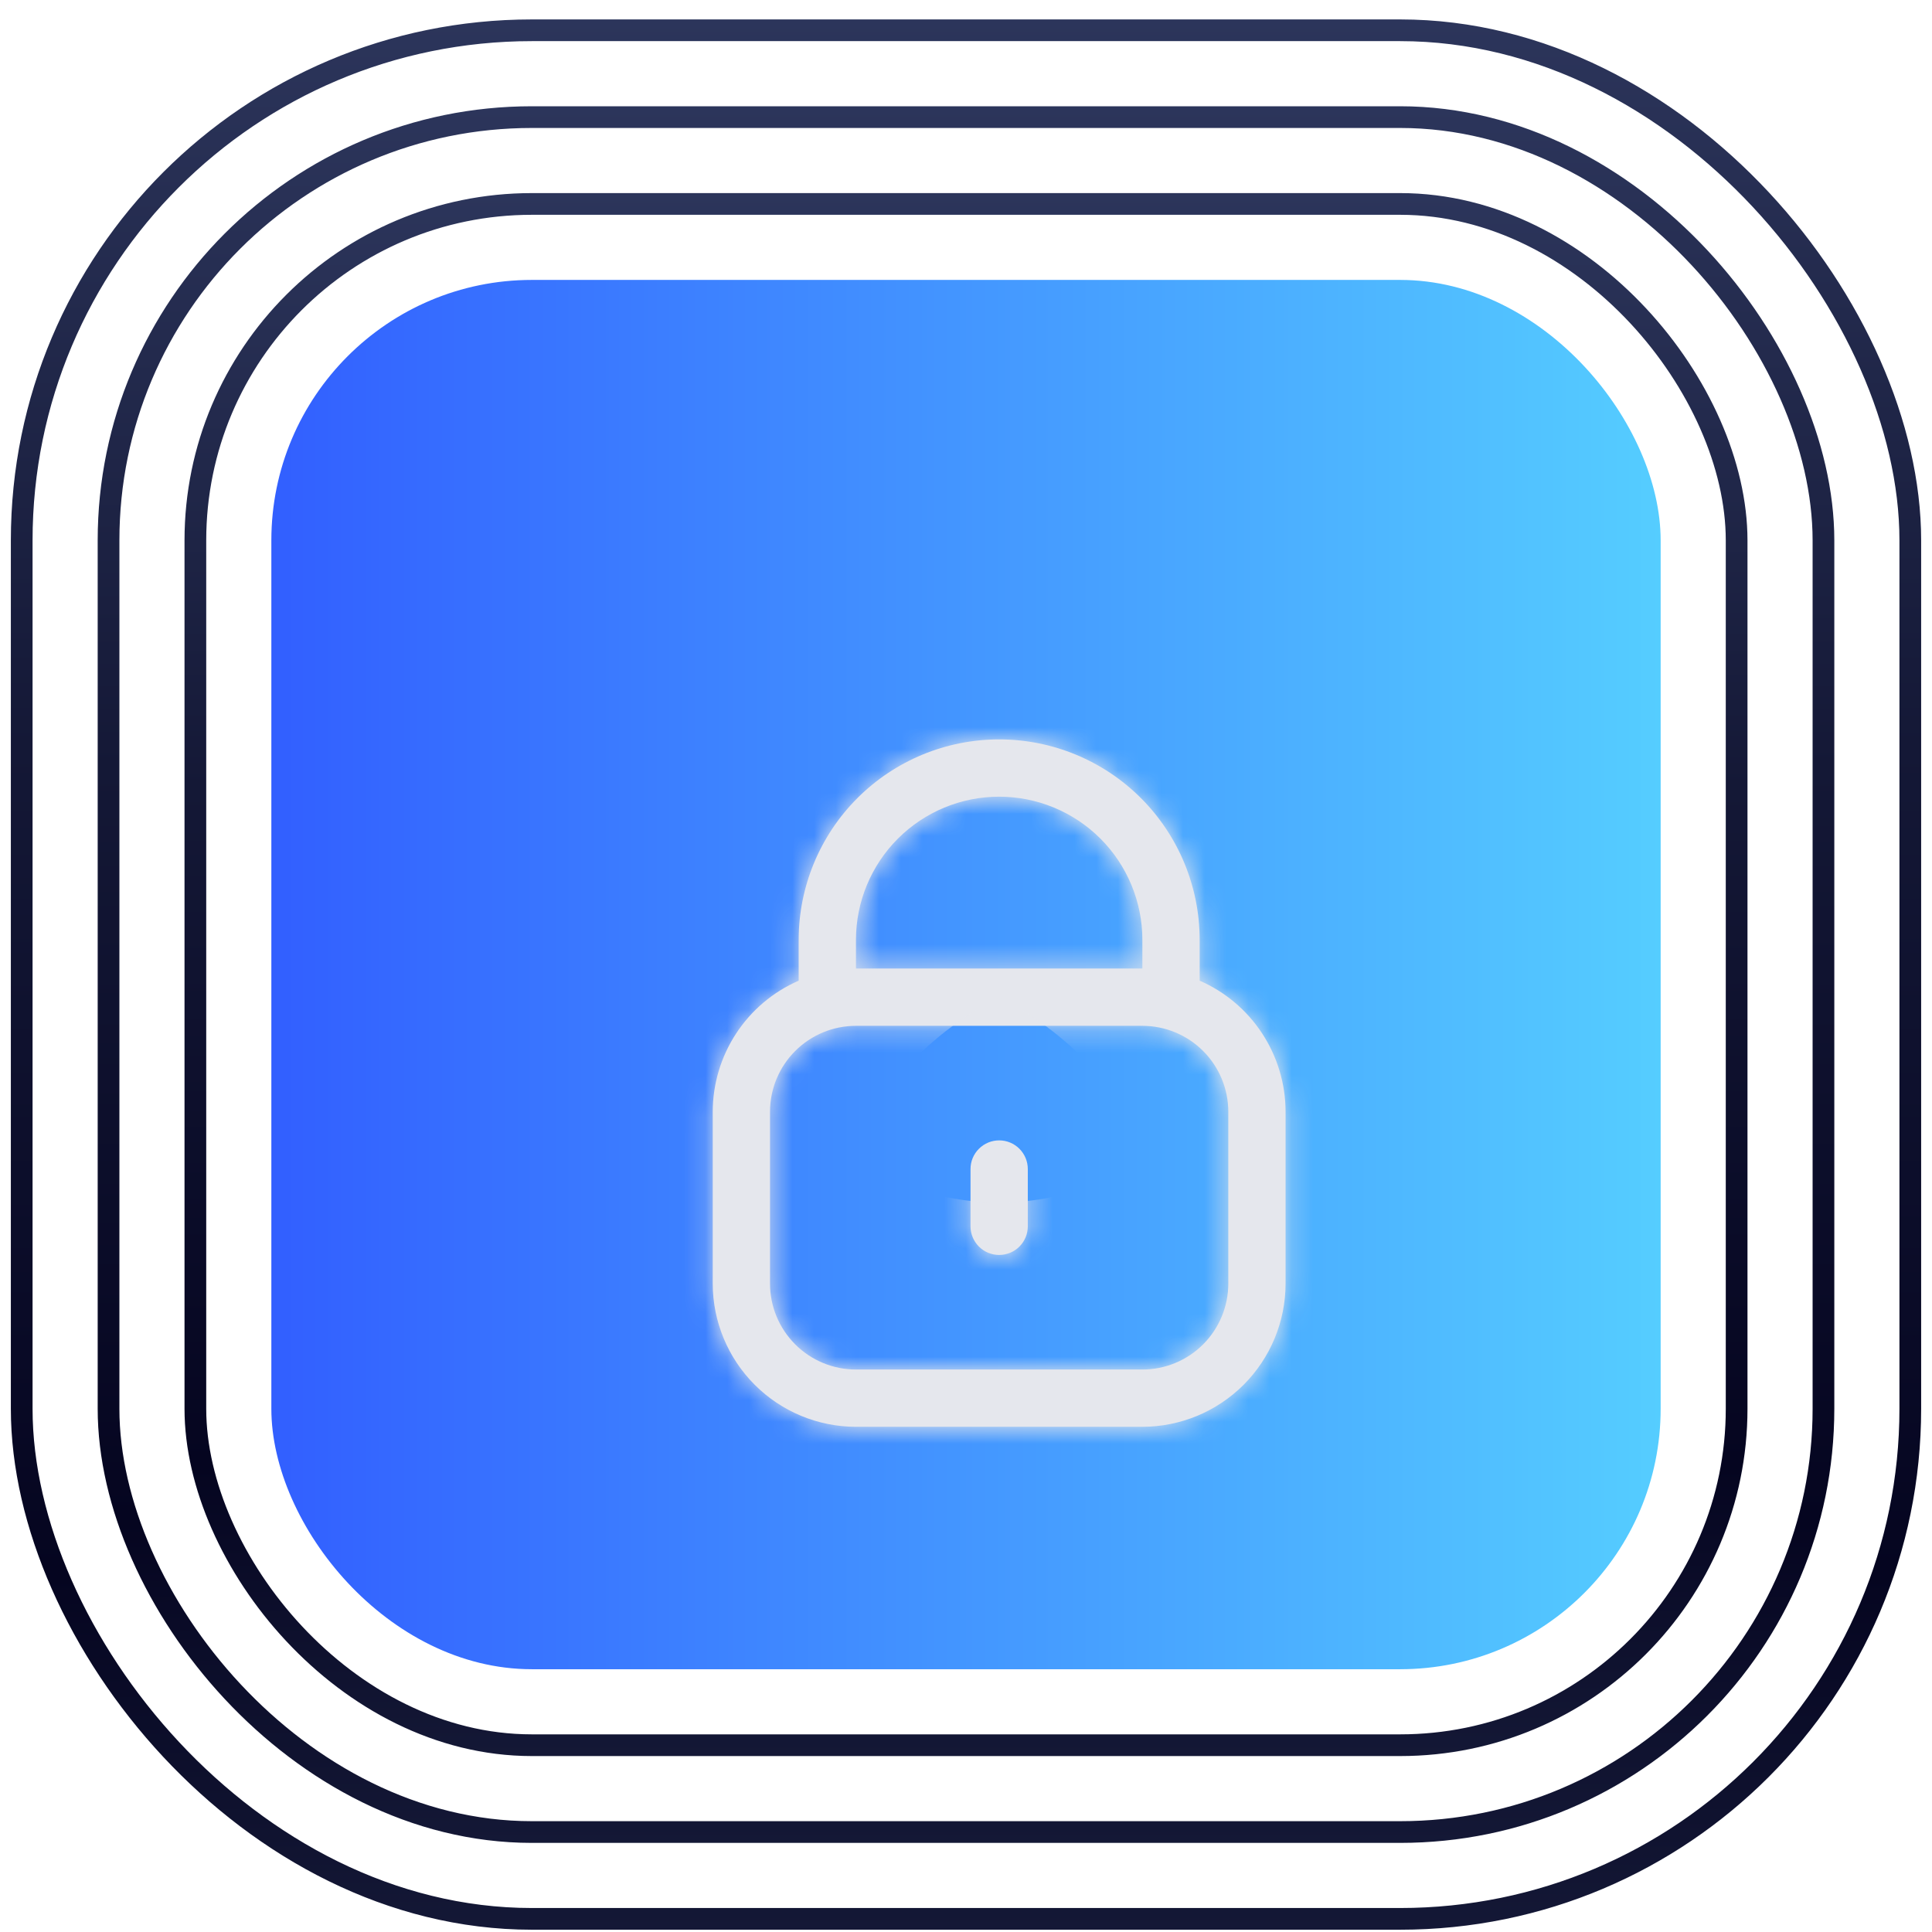
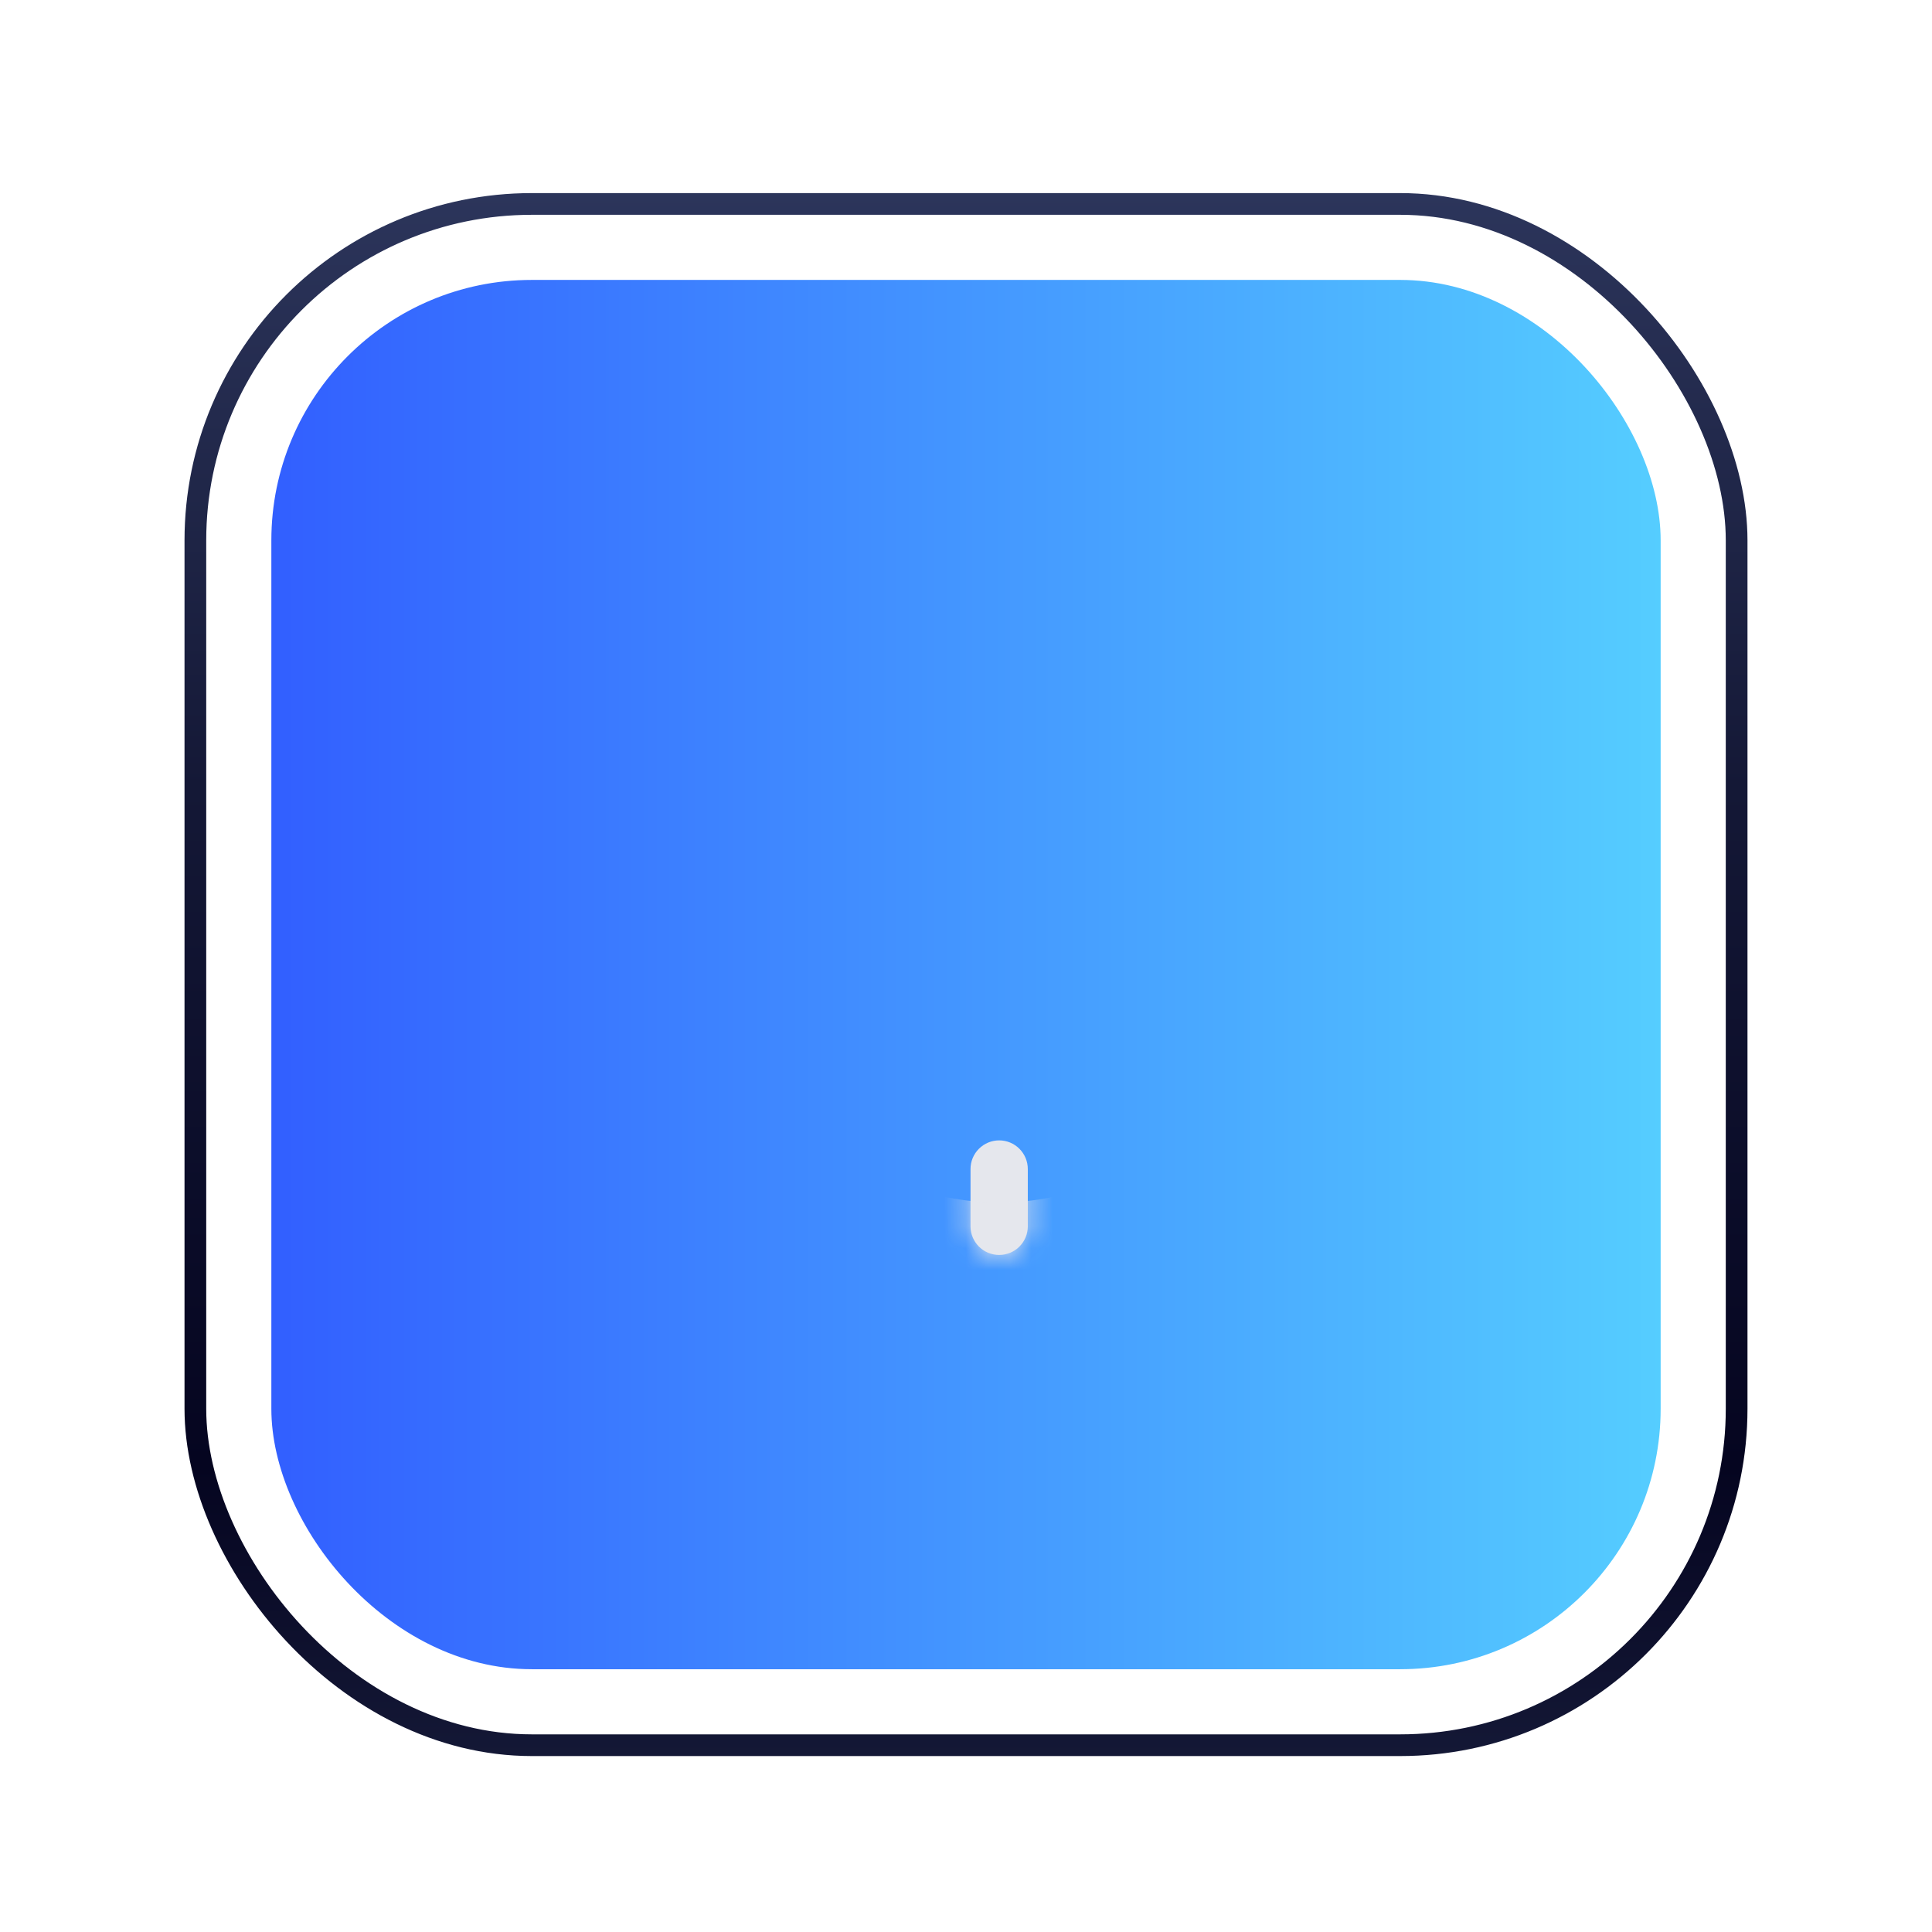
<svg xmlns="http://www.w3.org/2000/svg" width="89" height="89" viewBox="0 0 89 89" fill="none">
-   <rect x="1" y="1.395" width="87" height="87" rx="23.5" stroke="url(#paint0_linear_2835_5955)" />
-   <rect x="5" y="5.395" width="79" height="79" rx="19.5" stroke="url(#paint1_linear_2835_5955)" />
  <rect x="9" y="9.395" width="71" height="71" rx="15.5" stroke="url(#paint2_linear_2835_5955)" />
  <rect x="12.5" y="12.895" width="64" height="64" rx="12" fill="url(#paint3_linear_2835_5955)" />
  <g filter="url(#filter0_dd_2835_5955)">
    <mask id="path-5-inside-1_2835_5955" fill="white">
-       <path d="M54.264 40.176V38.297C54.264 35.848 53.291 33.498 51.559 31.766C49.827 30.034 47.477 29.061 45.028 29.061C42.578 29.061 40.229 30.034 38.497 31.766C36.765 33.498 35.792 35.848 35.792 38.297V40.176C34.616 40.689 33.616 41.533 32.913 42.606C32.21 43.678 31.835 44.932 31.833 46.214V54.131C31.835 55.88 32.531 57.556 33.768 58.793C35.005 60.03 36.681 60.726 38.431 60.728H51.625C53.374 60.726 55.051 60.03 56.288 58.793C57.524 57.556 58.22 55.88 58.222 54.131V46.214C58.221 44.932 57.845 43.678 57.142 42.606C56.439 41.533 55.439 40.689 54.264 40.176ZM38.431 38.297C38.431 36.548 39.126 34.87 40.363 33.632C41.6 32.395 43.278 31.7 45.028 31.7C46.777 31.7 48.455 32.395 49.693 33.632C50.93 34.87 51.625 36.548 51.625 38.297V39.617H38.431V38.297ZM55.583 54.131C55.583 55.181 55.166 56.187 54.424 56.93C53.682 57.672 52.675 58.089 51.625 58.089H38.431C37.381 58.089 36.374 57.672 35.632 56.93C34.889 56.187 34.472 55.181 34.472 54.131V46.214C34.472 45.164 34.889 44.157 35.632 43.415C36.374 42.673 37.381 42.256 38.431 42.256H51.625C52.675 42.256 53.682 42.673 54.424 43.415C55.166 44.157 55.583 45.164 55.583 46.214V54.131Z" />
      <path d="M45.028 47.533C44.678 47.533 44.342 47.672 44.095 47.92C43.847 48.167 43.708 48.503 43.708 48.853V51.492C43.708 51.842 43.847 52.177 44.095 52.425C44.342 52.672 44.678 52.811 45.028 52.811C45.378 52.811 45.713 52.672 45.961 52.425C46.208 52.177 46.347 51.842 46.347 51.492V48.853C46.347 48.503 46.208 48.167 45.961 47.92C45.713 47.672 45.378 47.533 45.028 47.533Z" />
    </mask>
-     <path d="M54.264 40.176V38.297C54.264 35.848 53.291 33.498 51.559 31.766C49.827 30.034 47.477 29.061 45.028 29.061C42.578 29.061 40.229 30.034 38.497 31.766C36.765 33.498 35.792 35.848 35.792 38.297V40.176C34.616 40.689 33.616 41.533 32.913 42.606C32.21 43.678 31.835 44.932 31.833 46.214V54.131C31.835 55.88 32.531 57.556 33.768 58.793C35.005 60.03 36.681 60.726 38.431 60.728H51.625C53.374 60.726 55.051 60.03 56.288 58.793C57.524 57.556 58.22 55.88 58.222 54.131V46.214C58.221 44.932 57.845 43.678 57.142 42.606C56.439 41.533 55.439 40.689 54.264 40.176ZM38.431 38.297C38.431 36.548 39.126 34.87 40.363 33.632C41.6 32.395 43.278 31.7 45.028 31.7C46.777 31.7 48.455 32.395 49.693 33.632C50.93 34.87 51.625 36.548 51.625 38.297V39.617H38.431V38.297ZM55.583 54.131C55.583 55.181 55.166 56.187 54.424 56.93C53.682 57.672 52.675 58.089 51.625 58.089H38.431C37.381 58.089 36.374 57.672 35.632 56.93C34.889 56.187 34.472 55.181 34.472 54.131V46.214C34.472 45.164 34.889 44.157 35.632 43.415C36.374 42.673 37.381 42.256 38.431 42.256H51.625C52.675 42.256 53.682 42.673 54.424 43.415C55.166 44.157 55.583 45.164 55.583 46.214V54.131Z" fill="#E5E7ED" />
    <path d="M45.028 47.533C44.678 47.533 44.342 47.672 44.095 47.92C43.847 48.167 43.708 48.503 43.708 48.853V51.492C43.708 51.842 43.847 52.177 44.095 52.425C44.342 52.672 44.678 52.811 45.028 52.811C45.378 52.811 45.713 52.672 45.961 52.425C46.208 52.177 46.347 51.842 46.347 51.492V48.853C46.347 48.503 46.208 48.167 45.961 47.92C45.713 47.672 45.378 47.533 45.028 47.533Z" fill="#E5E7ED" />
    <path d="M54.264 40.176H32.931V54.142L45.73 59.728L54.264 40.176ZM54.264 38.297H75.597H54.264ZM35.792 38.297H14.458H35.792ZM35.792 40.176L44.325 59.728L57.125 54.142V40.176H35.792ZM31.833 46.214L10.5 46.186L10.5 46.2V46.214H31.833ZM31.833 54.131H10.5V54.143L10.5 54.156L31.833 54.131ZM38.431 60.728L38.405 82.061L38.418 82.061H38.431V60.728ZM51.625 60.728V82.061H51.638L51.651 82.061L51.625 60.728ZM58.222 54.131L79.555 54.156L79.555 54.143V54.131H58.222ZM58.222 46.214H79.555V46.2L79.555 46.186L58.222 46.214ZM38.431 38.297H17.097H38.431ZM45.028 31.7L45.028 10.367L45.028 31.7ZM51.625 39.617V60.95H72.958V39.617H51.625ZM38.431 39.617H17.097V60.95H38.431V39.617ZM55.583 54.131H76.917H55.583ZM51.625 58.089V79.422V58.089ZM38.431 58.089V79.422V58.089ZM34.472 54.131H13.139H34.472ZM38.431 42.256L38.431 20.922L38.431 42.256ZM55.583 46.214H76.917H55.583ZM54.264 40.176H75.597V38.297H54.264H32.931V40.176H54.264ZM54.264 38.297H75.597C75.597 30.19 72.376 22.414 66.644 16.681L51.559 31.766L36.474 46.851C34.205 44.583 32.931 41.506 32.931 38.297L54.264 38.297ZM51.559 31.766L66.644 16.681C60.911 10.949 53.135 7.728 45.028 7.728L45.028 29.061V50.395C41.819 50.395 38.742 49.12 36.474 46.851L51.559 31.766ZM45.028 29.061V7.728C36.92 7.728 29.145 10.949 23.412 16.681L38.497 31.766L53.582 46.851C51.313 49.12 48.236 50.395 45.028 50.395V29.061ZM38.497 31.766L23.412 16.681C17.679 22.414 14.458 30.19 14.458 38.297H35.792L57.125 38.297C57.125 41.506 55.85 44.583 53.582 46.851L38.497 31.766ZM35.792 38.297H14.458V40.176H35.792H57.125V38.297H35.792ZM35.792 40.176L27.258 20.624C22.283 22.795 18.048 26.369 15.072 30.909L32.913 42.606L50.754 54.302C49.184 56.697 46.95 58.583 44.325 59.728L35.792 40.176ZM32.913 42.606L15.072 30.909C12.096 35.449 10.507 40.758 10.5 46.186L31.833 46.214L53.167 46.242C53.163 49.106 52.325 51.907 50.754 54.302L32.913 42.606ZM31.833 46.214H10.5V54.131H31.833H53.167V46.214H31.833ZM31.833 54.131L10.5 54.156C10.509 61.554 13.452 68.647 18.683 73.878L33.768 58.793L48.853 43.708C51.611 46.466 53.162 50.205 53.167 54.105L31.833 54.131ZM33.768 58.793L18.683 73.878C23.914 79.109 31.007 82.052 38.405 82.061L38.431 60.728L38.456 39.395C42.356 39.399 46.095 40.951 48.853 43.708L33.768 58.793ZM38.431 60.728V82.061H51.625V60.728V39.395H38.431V60.728ZM51.625 60.728L51.651 82.061C59.049 82.052 66.141 79.109 71.373 73.878L56.288 58.793L41.203 43.708C43.96 40.951 47.699 39.399 51.599 39.395L51.625 60.728ZM56.288 58.793L71.373 73.878C76.604 68.647 79.547 61.554 79.555 54.156L58.222 54.131L36.889 54.105C36.894 50.205 38.445 46.466 41.203 43.708L56.288 58.793ZM58.222 54.131H79.555V46.214H58.222H36.889V54.131H58.222ZM58.222 46.214L79.555 46.186C79.548 40.758 77.96 35.449 74.983 30.909L57.142 42.606L39.301 54.302C37.731 51.907 36.893 49.106 36.889 46.242L58.222 46.214ZM57.142 42.606L74.983 30.909C72.007 26.369 67.772 22.795 62.797 20.624L54.264 40.176L45.73 59.728C43.106 58.583 40.871 56.697 39.301 54.302L57.142 42.606ZM38.431 38.297H59.764C59.764 42.206 58.211 45.954 55.448 48.717L40.363 33.632L25.278 18.547C20.04 23.785 17.097 30.89 17.097 38.297H38.431ZM40.363 33.632L55.448 48.717C52.684 51.481 48.936 53.033 45.028 53.033V31.7L45.028 10.367C37.62 10.367 30.516 13.309 25.278 18.547L40.363 33.632ZM45.028 31.7V53.033C41.119 53.033 37.371 51.481 34.608 48.717L49.693 33.632L64.778 18.547C59.54 13.309 52.435 10.367 45.028 10.367V31.7ZM49.693 33.632L34.608 48.717C31.844 45.954 30.292 42.206 30.292 38.297H51.625H72.958C72.958 30.89 70.016 23.785 64.778 18.547L49.693 33.632ZM51.625 38.297H30.292V39.617H51.625H72.958V38.297H51.625ZM51.625 39.617V18.283H38.431V39.617V60.95H51.625V39.617ZM38.431 39.617H59.764V38.297H38.431H17.097V39.617H38.431ZM55.583 54.131H34.25C34.25 49.523 36.081 45.103 39.339 41.845L54.424 56.93L69.509 72.015C74.252 67.272 76.917 60.838 76.917 54.131H55.583ZM54.424 56.93L39.339 41.845C42.597 38.586 47.017 36.756 51.625 36.756V58.089V79.422C58.333 79.422 64.766 76.758 69.509 72.015L54.424 56.93ZM51.625 58.089V36.756H38.431V58.089V79.422H51.625V58.089ZM38.431 58.089V36.756C43.039 36.756 47.458 38.586 50.717 41.845L35.632 56.93L20.547 72.015C25.29 76.758 31.723 79.422 38.431 79.422L38.431 58.089ZM35.632 56.93L50.717 41.845C53.975 45.103 55.806 49.523 55.806 54.131H34.472H13.139C13.139 60.838 15.803 67.272 20.547 72.015L35.632 56.93ZM34.472 54.131H55.806V46.214H34.472H13.139V54.131H34.472ZM34.472 46.214H55.806C55.806 50.822 53.975 55.242 50.717 58.5L35.632 43.415L20.547 28.33C15.803 33.073 13.139 39.506 13.139 46.214H34.472ZM35.632 43.415L50.717 58.5C47.458 61.758 43.039 63.589 38.431 63.589V42.256L38.431 20.922C31.723 20.922 25.29 23.587 20.547 28.33L35.632 43.415ZM38.431 42.256V63.589H51.625V42.256V20.922H38.431V42.256ZM51.625 42.256V63.589C47.017 63.589 42.597 61.758 39.339 58.5L54.424 43.415L69.509 28.33C64.766 23.587 58.333 20.922 51.625 20.922V42.256ZM54.424 43.415L39.339 58.5C36.081 55.242 34.25 50.822 34.25 46.214H55.583H76.917C76.917 39.506 74.252 33.073 69.509 28.33L54.424 43.415ZM55.583 46.214H34.25V54.131H55.583H76.917V46.214H55.583ZM45.028 47.533V26.2C39.02 26.2 33.258 28.587 29.01 32.835L44.095 47.92L59.18 63.005C55.426 66.758 50.336 68.867 45.028 68.867V47.533ZM44.095 47.92L29.01 32.835C24.762 37.083 22.375 42.845 22.375 48.853H43.708H65.042C65.042 54.161 62.933 59.252 59.18 63.005L44.095 47.92ZM43.708 48.853H22.375V51.492H43.708H65.042V48.853H43.708ZM43.708 51.492H22.375C22.375 57.5 24.762 63.261 29.01 67.51L44.095 52.425L59.18 37.34C62.933 41.093 65.042 46.184 65.042 51.492H43.708ZM44.095 52.425L29.01 67.51C33.258 71.758 39.02 74.145 45.028 74.145V52.811V31.478C50.336 31.478 55.426 33.587 59.18 37.34L44.095 52.425ZM45.028 52.811V74.145C51.035 74.145 56.797 71.758 61.046 67.51L45.961 52.425L30.876 37.34C34.629 33.587 39.72 31.478 45.028 31.478V52.811ZM45.961 52.425L61.046 67.51C65.294 63.261 67.68 57.5 67.68 51.492H46.347H25.014C25.014 46.184 27.122 41.093 30.876 37.34L45.961 52.425ZM46.347 51.492H67.68V48.853H46.347H25.014V51.492H46.347ZM46.347 48.853H67.68C67.68 42.845 65.294 37.083 61.046 32.835L45.961 47.92L30.876 63.005C27.122 59.252 25.014 54.161 25.014 48.853H46.347ZM45.961 47.92L61.046 32.835C56.797 28.587 51.036 26.2 45.028 26.2V47.533V68.867C39.72 68.867 34.629 66.758 30.876 63.005L45.961 47.92Z" fill="#E5E7ED" mask="url(#path-5-inside-1_2835_5955)" />
  </g>
  <defs>
    <filter id="filter0_dd_2835_5955" x="23.5" y="25.895" width="44" height="44" filterUnits="userSpaceOnUse" color-interpolation-filters="sRGB">
      <feFlood flood-opacity="0" result="BackgroundImageFix" />
      <feColorMatrix in="SourceAlpha" type="matrix" values="0 0 0 0 0 0 0 0 0 0 0 0 0 0 0 0 0 0 127 0" result="hardAlpha" />
      <feOffset dy="2" />
      <feGaussianBlur stdDeviation="1" />
      <feColorMatrix type="matrix" values="0 0 0 0 0 0 0 0 0 0.337 0 0 0 0 0.933 0 0 0 0.67 0" />
      <feBlend mode="normal" in2="BackgroundImageFix" result="effect1_dropShadow_2835_5955" />
      <feColorMatrix in="SourceAlpha" type="matrix" values="0 0 0 0 0 0 0 0 0 0 0 0 0 0 0 0 0 0 127 0" result="hardAlpha" />
      <feOffset dx="1" dy="3" />
      <feGaussianBlur stdDeviation="1.5" />
      <feColorMatrix type="matrix" values="0 0 0 0 0 0 0 0 0 0.337 0 0 0 0 0.933 0 0 0 0.14 0" />
      <feBlend mode="normal" in2="effect1_dropShadow_2835_5955" result="effect2_dropShadow_2835_5955" />
      <feBlend mode="normal" in="SourceGraphic" in2="effect2_dropShadow_2835_5955" result="shape" />
    </filter>
    <linearGradient id="paint0_linear_2835_5955" x1="44.5" y1="0.895" x2="44.5" y2="88.894" gradientUnits="userSpaceOnUse">
      <stop stop-color="#2C355B" />
      <stop offset="0.38" stop-color="#141836" />
      <stop offset="0.815" stop-color="#050520" />
      <stop offset="1" stop-color="#141836" />
    </linearGradient>
    <linearGradient id="paint1_linear_2835_5955" x1="44.5" y1="4.895" x2="44.5" y2="84.894" gradientUnits="userSpaceOnUse">
      <stop stop-color="#2C355B" />
      <stop offset="0.38" stop-color="#141836" />
      <stop offset="0.815" stop-color="#050520" />
      <stop offset="1" stop-color="#141836" />
    </linearGradient>
    <linearGradient id="paint2_linear_2835_5955" x1="44.5" y1="8.895" x2="44.5" y2="80.894" gradientUnits="userSpaceOnUse">
      <stop stop-color="#2C355B" />
      <stop offset="0.38" stop-color="#141836" />
      <stop offset="0.815" stop-color="#050520" />
      <stop offset="1" stop-color="#141836" />
    </linearGradient>
    <linearGradient id="paint3_linear_2835_5955" x1="12.5" y1="44.895" x2="76.5" y2="44.895" gradientUnits="userSpaceOnUse">
      <stop stop-color="#325FFF" />
      <stop offset="1" stop-color="#55CDFF" />
    </linearGradient>
  </defs>
</svg>